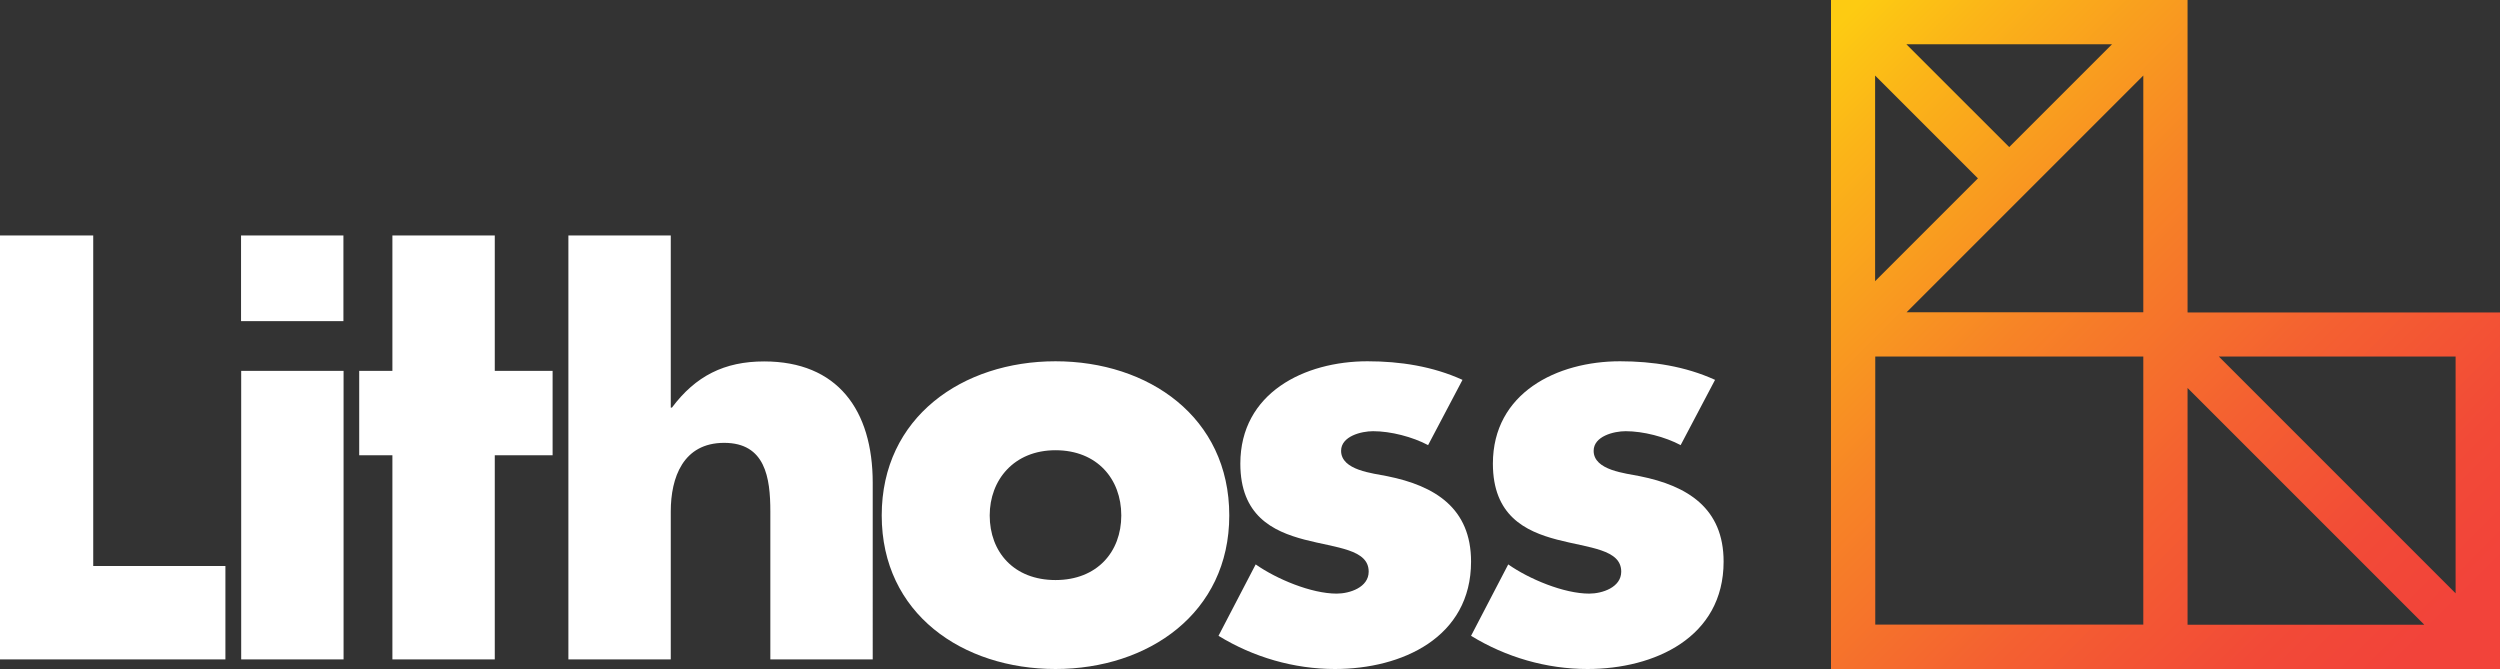
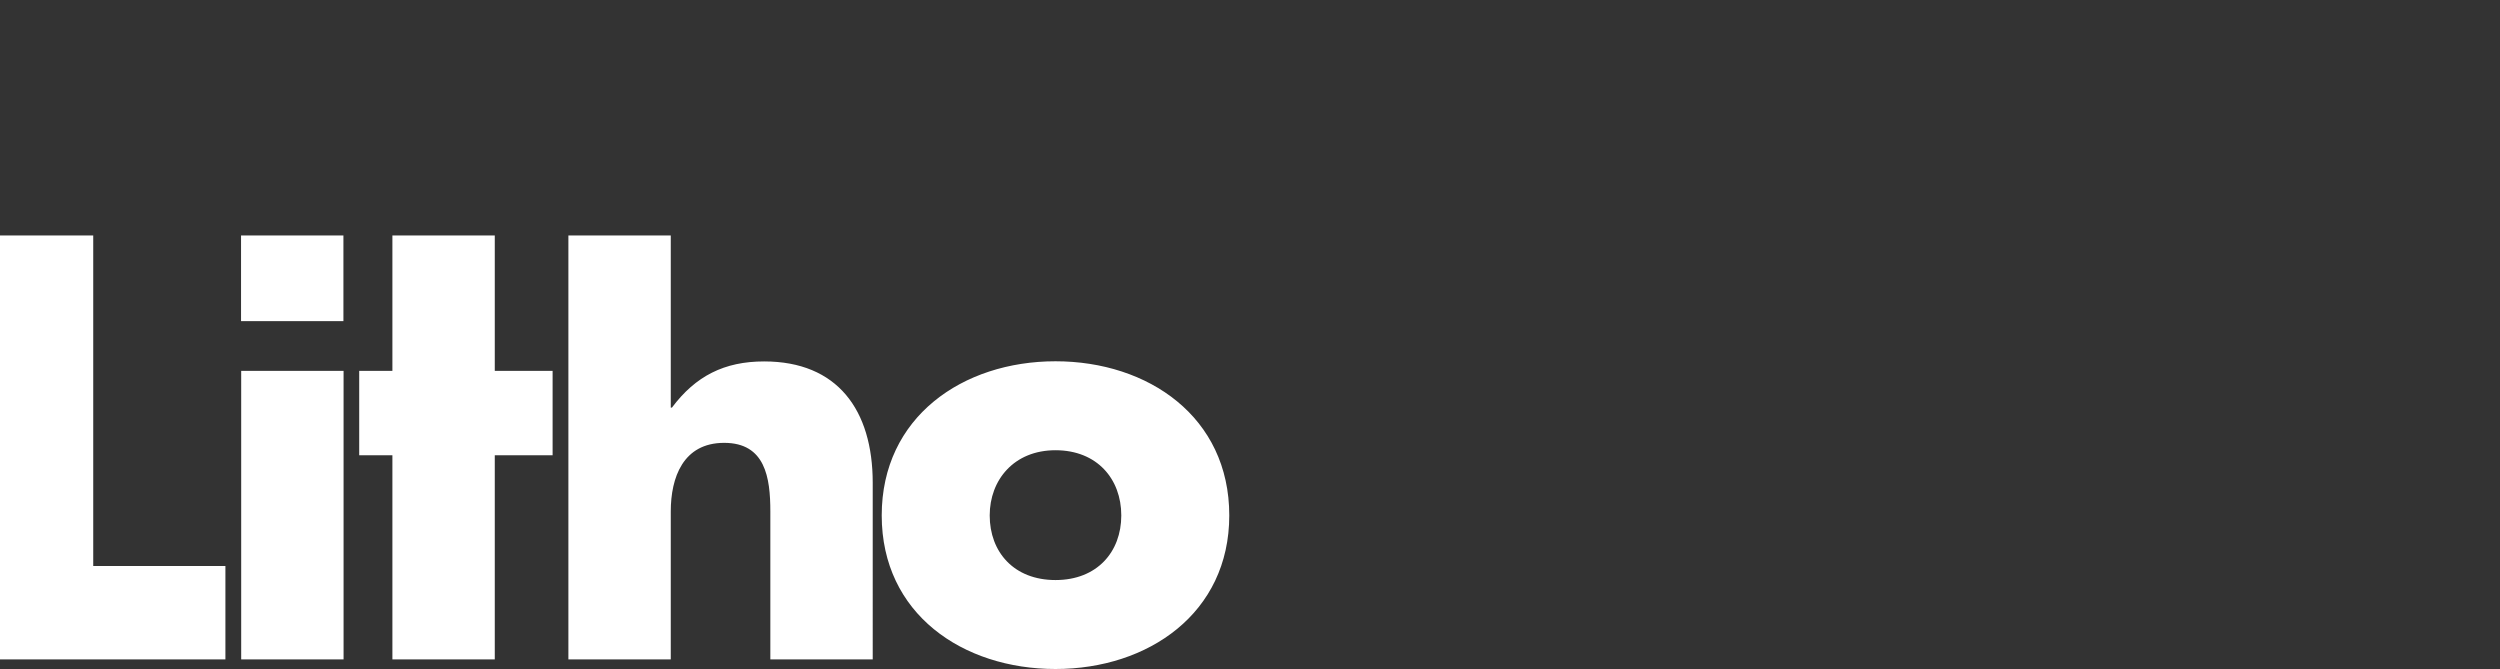
<svg xmlns="http://www.w3.org/2000/svg" id="Layer_1" viewBox="0 0 169.47 45.35">
  <rect x="0" y="0" width="169.47" height="45.35" fill="#333333" stroke="none" />
  <defs>
    <linearGradient id="linear-gradient" x1="119.9" x2="160.64" y1="6.38" y2="47.1" gradientUnits="userSpaceOnUse">
      <stop offset="0" stop-color="#fdcb12" />
      <stop offset=".11" stop-color="#fbb518" />
      <stop offset=".4" stop-color="#f78426" />
      <stop offset=".66" stop-color="#f46031" />
      <stop offset=".87" stop-color="#f24a37" />
      <stop offset="1" stop-color="#f2433a" />
    </linearGradient>
    <style>.cls-1{fill:#fff}</style>
  </defs>
  <path d="M0 15.96V44.7h15.28v-6.33H6.32V15.96H0zm16.35 9.18h6.94V44.7h-6.94zm-.01-9.18h6.94v5.81h-6.94zm10.26 0v9.18h-2.25v5.72h2.25V44.7h6.94V30.86h3.92v-5.72h-3.92v-9.18H26.6zm18.87 0v11.67h.08c1.6-2.14 3.55-3.13 6.25-3.13 4.96 0 7.36 3.28 7.36 8.23V44.7h-6.94V34.67c0-2.29-.34-4.65-3.13-4.65s-3.62 2.36-3.62 4.65V44.7h-6.94V15.96h6.94Zm37.86 18.98c0 6.63-5.49 10.41-11.78 10.41s-11.78-3.74-11.78-10.41 5.49-10.45 11.78-10.45 11.78 3.77 11.78 10.45m-16.24 0c0 2.48 1.64 4.38 4.46 4.38s4.46-1.91 4.46-4.38-1.64-4.42-4.46-4.42-4.46 2.02-4.46 4.42" class="cls-1" />
-   <path d="M96.82 30.18c-1.07-.57-2.55-.95-3.74-.95-.8 0-2.17.34-2.17 1.33 0 1.33 2.17 1.52 3.13 1.72 3.24.65 5.68 2.17 5.68 5.79 0 5.15-4.69 7.28-9.23 7.28-2.78 0-5.53-.8-7.89-2.25l2.52-4.84c1.41.99 3.77 1.98 5.49 1.98.88 0 2.17-.42 2.17-1.49 0-1.52-2.17-1.6-4.35-2.17-2.17-.57-4.35-1.64-4.35-5.15 0-4.8 4.35-6.94 8.62-6.94 2.21 0 4.42.34 6.44 1.26l-2.33 4.42Zm17.12 0c-1.07-.57-2.55-.95-3.74-.95-.8 0-2.17.34-2.17 1.33 0 1.33 2.17 1.52 3.13 1.72 3.24.65 5.68 2.17 5.68 5.79 0 5.15-4.69 7.28-9.23 7.28-2.78 0-5.53-.8-7.89-2.25l2.52-4.84c1.41.99 3.77 1.98 5.49 1.98.88 0 2.17-.42 2.17-1.49 0-1.52-2.17-1.6-4.35-2.17-2.17-.57-4.35-1.64-4.35-5.15 0-4.8 4.35-6.94 8.62-6.94 2.21 0 4.42.34 6.44 1.26l-2.33 4.42Z" class="cls-1" />
-   <path d="M148.29 21.17V0h-24.17v45.35h45.35V21.18H148.3Zm0 21.18V26.3l16.05 16.05h-16.05ZM143.17 3l-6.97 6.97L129.23 3h13.93Zm2.12 18.17h-16.05l16.05-16.05v16.05Zm-11.21-9.08-6.97 6.97V5.12l6.97 6.97Zm-6.96 12.08h18.17v18.17h-18.17V24.17Zm23.29 0h16.05v16.05l-16.05-16.05Z" style="fill:url(#linear-gradient)" />
</svg>